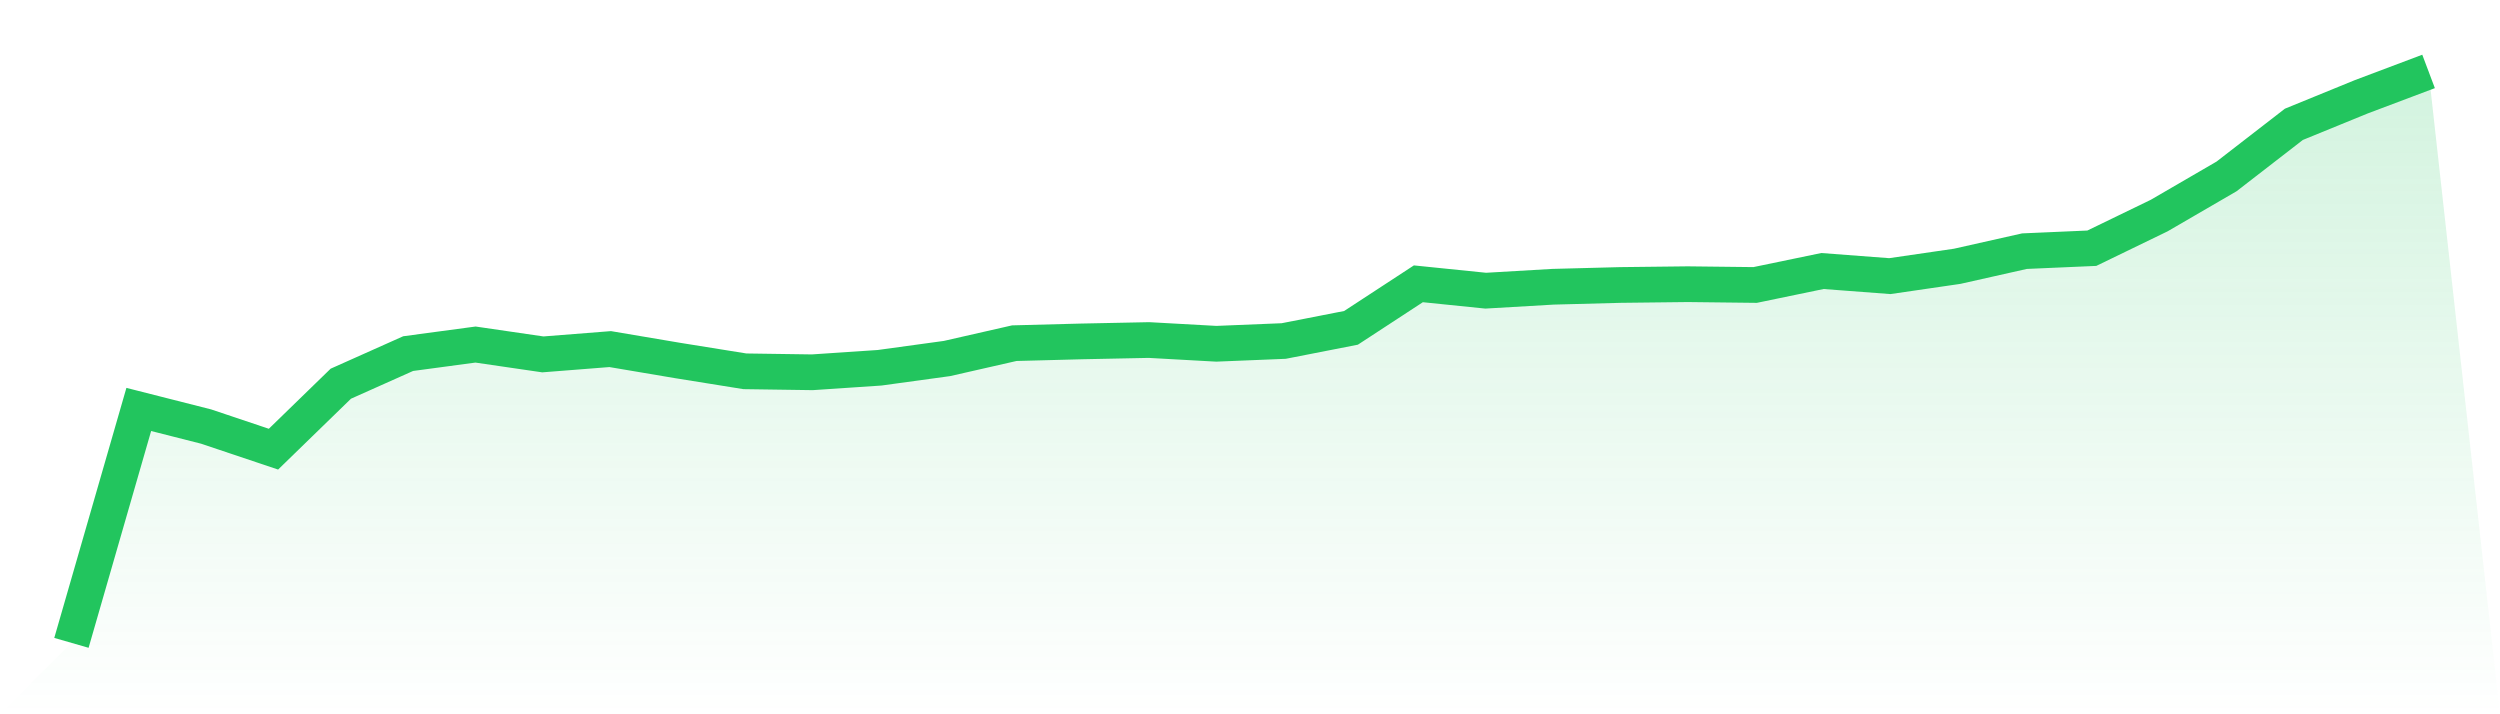
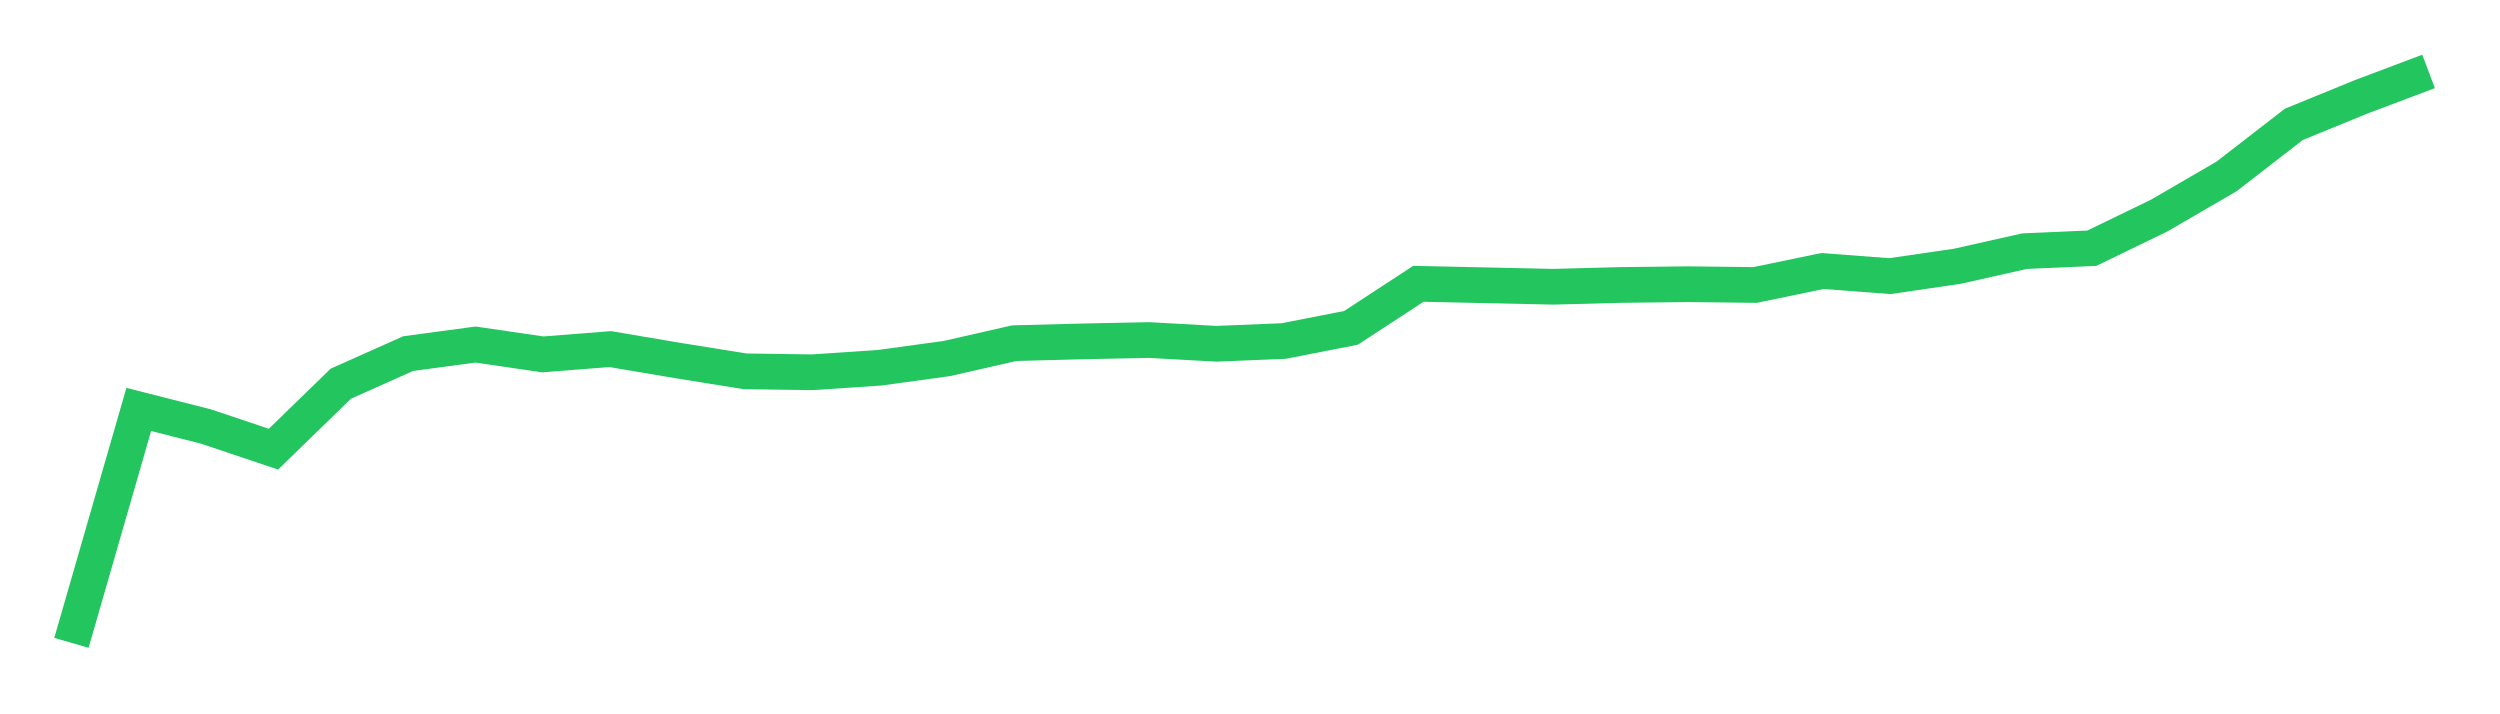
<svg xmlns="http://www.w3.org/2000/svg" viewBox="0 0 140 40">
  <defs>
    <linearGradient id="gradient" x1="0" x2="0" y1="0" y2="1">
      <stop offset="0%" stop-color="#22c55e" stop-opacity="0.2" />
      <stop offset="100%" stop-color="#22c55e" stop-opacity="0" />
    </linearGradient>
  </defs>
-   <path d="M4,36 L4,36 L7.771,22.929 L11.543,23.887 L15.314,25.153 L19.086,21.487 L22.857,19.802 L26.629,19.295 L30.4,19.846 L34.171,19.549 L37.943,20.187 L41.714,20.793 L45.486,20.848 L49.257,20.595 L53.029,20.077 L56.8,19.218 L60.571,19.119 L64.343,19.042 L68.114,19.251 L71.886,19.097 L75.657,18.359 L79.429,15.893 L83.2,16.278 L86.971,16.058 L90.743,15.959 L94.514,15.915 L98.286,15.959 L102.057,15.177 L105.829,15.463 L109.6,14.913 L113.371,14.065 L117.143,13.9 L120.914,12.072 L124.686,9.88 L128.457,6.962 L132.229,5.421 L136,4 L140,40 L0,40 z" fill="url(#gradient)" />
-   <path d="M4,36 L4,36 L7.771,22.929 L11.543,23.887 L15.314,25.153 L19.086,21.487 L22.857,19.802 L26.629,19.295 L30.4,19.846 L34.171,19.549 L37.943,20.187 L41.714,20.793 L45.486,20.848 L49.257,20.595 L53.029,20.077 L56.8,19.218 L60.571,19.119 L64.343,19.042 L68.114,19.251 L71.886,19.097 L75.657,18.359 L79.429,15.893 L83.2,16.278 L86.971,16.058 L90.743,15.959 L94.514,15.915 L98.286,15.959 L102.057,15.177 L105.829,15.463 L109.6,14.913 L113.371,14.065 L117.143,13.9 L120.914,12.072 L124.686,9.88 L128.457,6.962 L132.229,5.421 L136,4" fill="none" stroke="#22c55e" stroke-width="2" />
+   <path d="M4,36 L4,36 L7.771,22.929 L11.543,23.887 L15.314,25.153 L19.086,21.487 L22.857,19.802 L26.629,19.295 L30.4,19.846 L34.171,19.549 L37.943,20.187 L41.714,20.793 L45.486,20.848 L49.257,20.595 L53.029,20.077 L56.8,19.218 L60.571,19.119 L64.343,19.042 L68.114,19.251 L71.886,19.097 L75.657,18.359 L79.429,15.893 L86.971,16.058 L90.743,15.959 L94.514,15.915 L98.286,15.959 L102.057,15.177 L105.829,15.463 L109.6,14.913 L113.371,14.065 L117.143,13.9 L120.914,12.072 L124.686,9.88 L128.457,6.962 L132.229,5.421 L136,4" fill="none" stroke="#22c55e" stroke-width="2" />
</svg>